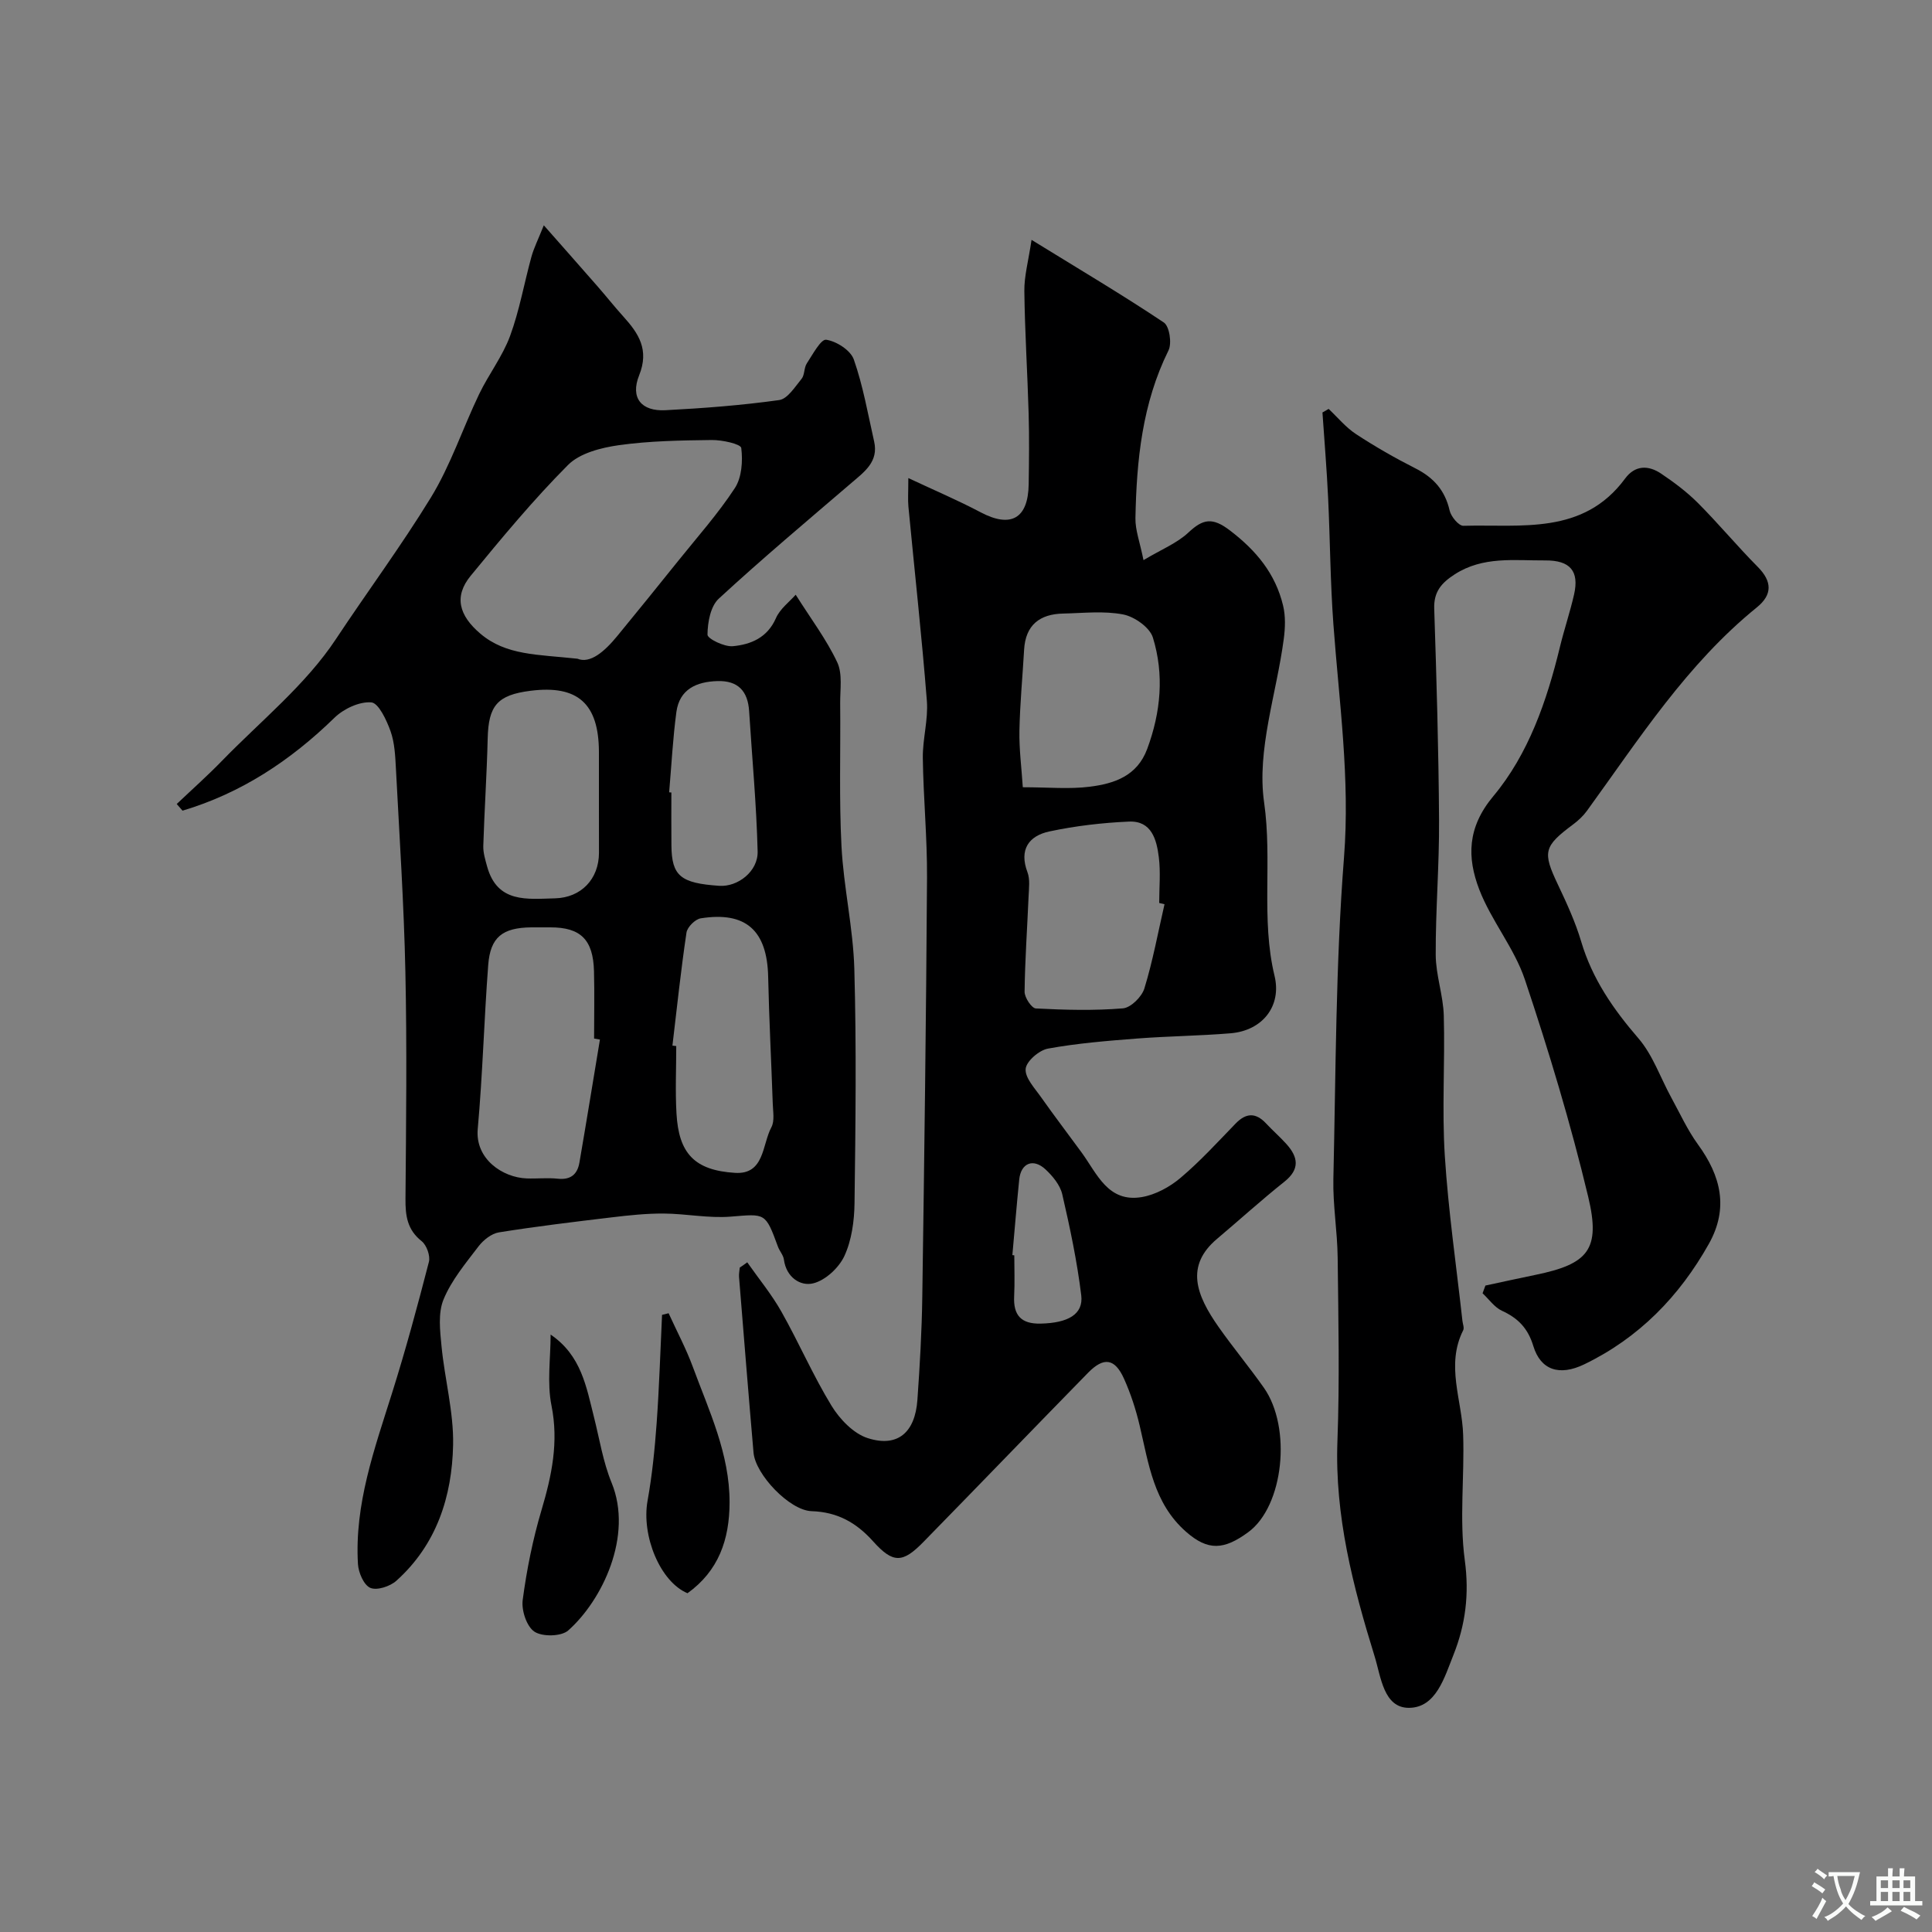
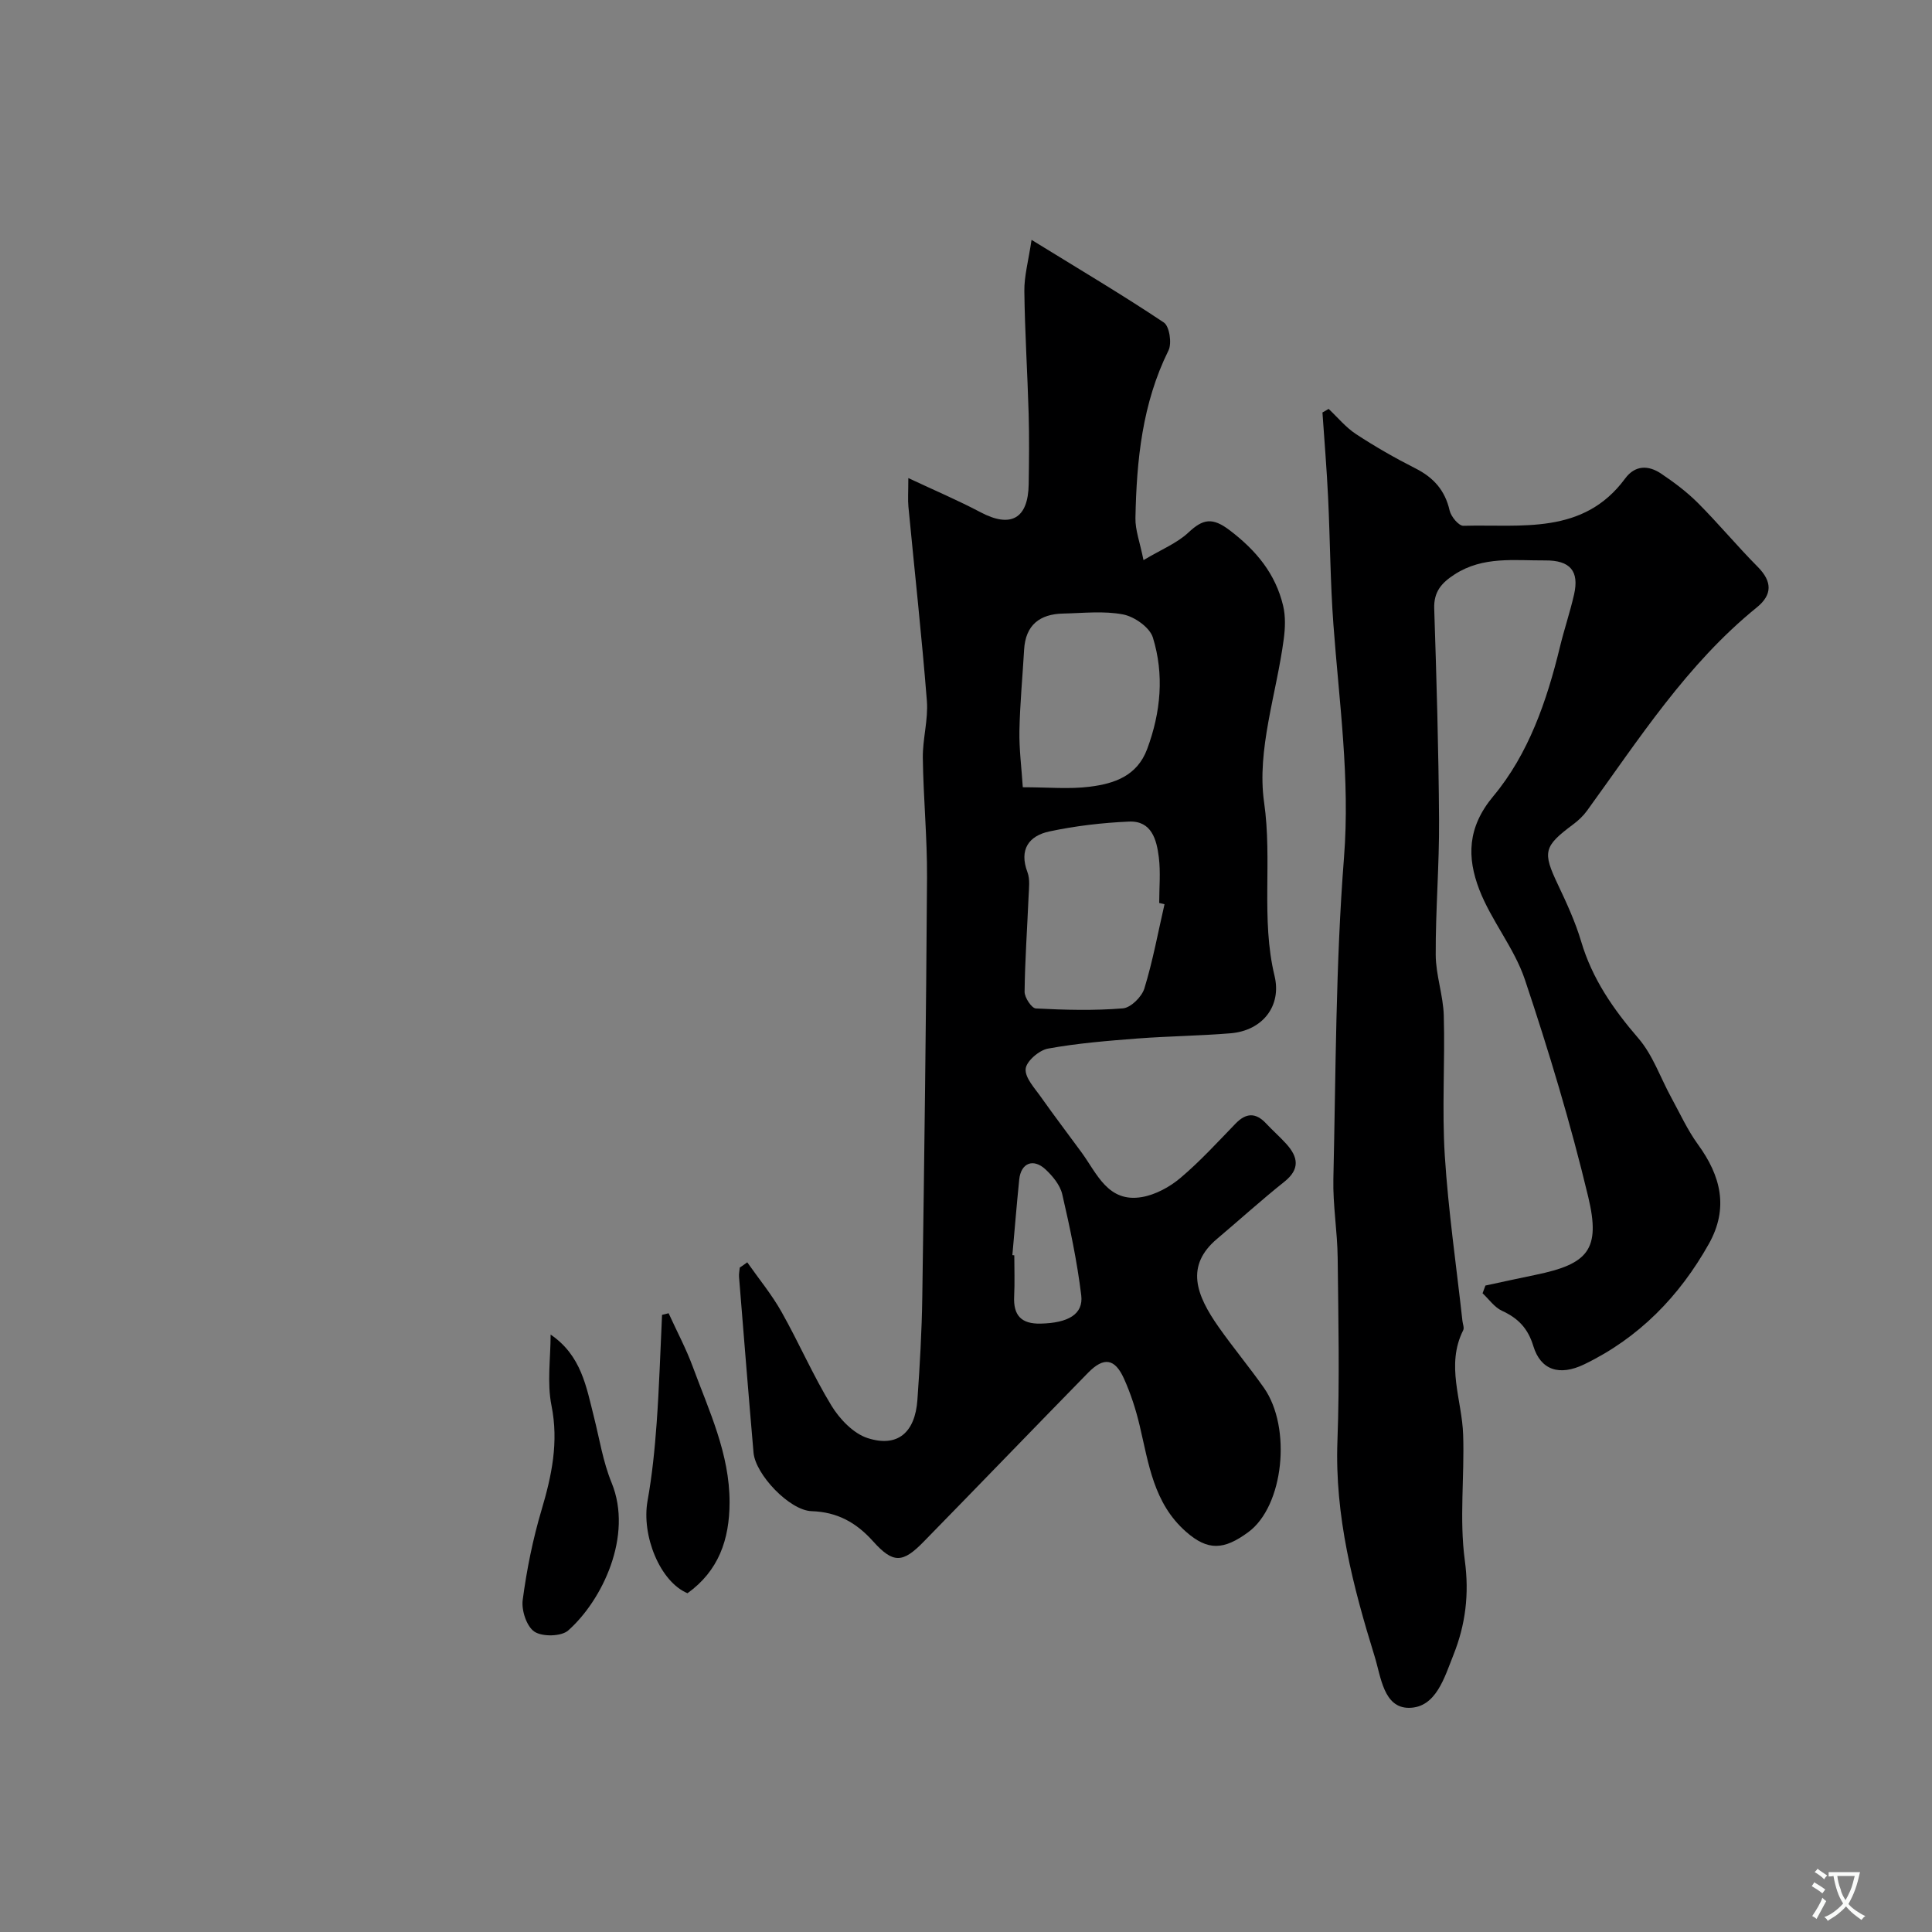
<svg xmlns="http://www.w3.org/2000/svg" enable-background="new 0 0 400 400" viewBox="0 0 400 400">
  <rect x="0" y="0" width="400" height="400" fill="#808080" stroke="none" />
  <g fill="#000001">
    <path d="m154.71 261.35c2.38 3.4 5.06 6.64 7.09 10.25 3.61 6.4 6.54 13.2 10.36 19.45 1.7 2.78 4.55 5.76 7.5 6.7 6.18 1.98 9.8-1.15 10.28-7.93.5-7.09.91-14.2 1.01-21.3.42-28.93.8-57.86.98-86.8.05-8.27-.76-16.53-.87-24.8-.05-3.93 1.14-7.91.84-11.8-1.06-13.42-2.54-26.8-3.82-40.2-.14-1.46-.02-2.95-.02-5.94 5.5 2.58 10.33 4.63 14.94 7.07 6.28 3.33 9.88 1.35 9.98-5.84.07-4.85.13-9.71-.01-14.56-.24-8.46-.79-16.92-.89-25.39-.04-3.1.84-6.2 1.49-10.6 10.06 6.2 18.88 11.42 27.39 17.11 1.16.77 1.7 4.31.96 5.79-5.44 10.99-6.61 22.76-6.84 34.71-.05 2.47.92 4.97 1.67 8.7 3.75-2.24 6.94-3.51 9.28-5.7 3.04-2.85 4.98-3.22 8.61-.45 5.46 4.16 9.43 8.97 11.01 15.56.53 2.2.44 4.65.14 6.91-1.49 11.32-5.63 22.98-4.07 33.84 1.73 12.06-.69 24.1 2.16 35.91 1.51 6.24-2.48 11.34-9.1 11.89-6.41.53-12.86.59-19.28 1.08-6.2.48-12.42.98-18.52 2.09-1.84.33-4.49 2.62-4.63 4.2-.16 1.85 1.88 3.99 3.19 5.86 2.72 3.86 5.59 7.61 8.38 11.43 3.22 4.41 5.47 10.45 12.5 9.25 2.83-.49 5.77-2.09 8-3.98 4.06-3.43 7.67-7.39 11.38-11.22 2.18-2.26 4.18-2.34 6.34-.03 1.36 1.46 2.88 2.78 4.21 4.26 2.42 2.7 2.83 5.19-.43 7.79-4.76 3.79-9.27 7.89-13.92 11.81-6.64 5.59-4.38 11.61.3 18.27 3.01 4.28 6.37 8.31 9.38 12.59 5.79 8.25 4.1 24.5-3.23 29.88-5.02 3.69-8.34 3.94-12.91-.09-6.71-5.91-7.71-14.07-9.59-21.99-.78-3.31-1.85-6.6-3.24-9.69-1.9-4.22-4.19-4.54-7.44-1.22-11.39 11.64-22.68 23.37-34.07 35.01-4.3 4.4-6.28 4.52-10.43-.11-3.5-3.9-7.41-6.08-12.75-6.25-4.54-.15-11.62-7.59-12.01-12.12-1.05-12.12-2.02-24.24-3-36.36-.05-.64.09-1.3.15-1.95.52-.34 1.04-.72 1.55-1.09zm86.39-74.14c-.37-.09-.74-.17-1.1-.26 0-3.16.31-6.37-.08-9.48-.45-3.61-1.48-7.57-6.17-7.37-5.52.24-11.08.89-16.48 2.04-4.24.9-6.33 3.73-4.54 8.46.55 1.47.3 3.29.23 4.94-.28 6.6-.75 13.19-.83 19.79-.01 1.2 1.46 3.42 2.34 3.46 6 .31 12.04.47 18.01-.02 1.64-.13 3.92-2.39 4.45-4.12 1.75-5.7 2.83-11.61 4.17-17.44zm-29.34-24.22c5.26 0 9.63.43 13.87-.11 5.05-.64 9.8-2.19 11.89-7.83 2.82-7.61 3.54-15.39 1.17-23.06-.65-2.09-3.8-4.31-6.13-4.77-4.01-.78-8.28-.28-12.44-.19-4.85.1-7.8 2.37-8.09 7.49-.32 5.6-.86 11.18-.97 16.78-.07 3.83.44 7.67.7 11.69zm-2.16 96.87c.13.01.26.03.4.04 0 2.82.11 5.64-.03 8.45-.2 3.95 1.43 5.79 5.5 5.69 5.63-.13 8.87-1.91 8.39-5.86-.86-7.03-2.33-14-3.93-20.91-.44-1.91-1.99-3.79-3.49-5.18-2.54-2.34-5.07-1.28-5.42 2.11-.53 5.22-.95 10.44-1.42 15.66z" />
-     <path d="m36.59 166.46c3.14-2.98 6.38-5.86 9.39-8.96 8.03-8.26 17.31-15.72 23.56-25.17 6.5-9.82 13.54-19.31 19.68-29.34 4.08-6.67 6.57-14.29 9.98-21.39 1.96-4.08 4.83-7.79 6.39-12 1.96-5.31 2.93-10.97 4.44-16.45.5-1.8 1.36-3.51 2.56-6.5 4.17 4.74 7.63 8.63 11.05 12.55 1.84 2.1 3.57 4.29 5.44 6.36 3.16 3.5 5.37 6.86 3.25 12.14-1.88 4.68.46 7.5 5.46 7.23 7.86-.41 15.74-1.01 23.53-2.1 1.73-.24 3.27-2.73 4.64-4.4.66-.81.48-2.28 1.08-3.19 1.21-1.84 2.92-5.06 4.01-4.9 2.13.31 5.05 2.18 5.72 4.08 1.92 5.48 2.92 11.28 4.21 16.98.95 4.18-1.99 6.26-4.66 8.55-9.24 7.92-18.57 15.75-27.51 24-1.71 1.58-2.31 4.91-2.33 7.45-.01.84 3.48 2.55 5.24 2.39 3.73-.35 7.15-1.75 8.93-5.81.84-1.93 2.79-3.37 4.09-4.85 3.14 4.98 6.37 9.25 8.6 13.99 1.13 2.4.58 5.65.61 8.52.1 9.86-.24 19.73.27 29.57.44 8.49 2.42 16.92 2.66 25.41.45 16.15.25 32.32.04 48.48-.05 3.68-.58 7.64-2.09 10.92-1.13 2.45-3.93 5.06-6.46 5.68-2.66.66-5.58-1.25-6.07-4.91-.12-.93-.89-1.75-1.23-2.67-2.62-7.14-2.59-6.81-9.79-6.23-4.58.37-9.24-.61-13.87-.64-3.59-.02-7.19.36-10.76.79-7.8.93-15.61 1.87-23.36 3.11-1.54.25-3.22 1.59-4.22 2.9-2.66 3.5-5.6 7-7.24 10.99-1.16 2.81-.73 6.45-.42 9.66.66 6.83 2.53 13.64 2.4 20.43-.21 10.7-3.42 20.68-11.75 28.15-1.3 1.17-4.02 2.06-5.39 1.47-1.35-.58-2.46-3.17-2.56-4.94-.73-12.37 3.41-23.8 7.05-35.36 2.83-8.98 5.29-18.08 7.64-27.19.32-1.26-.47-3.47-1.5-4.29-3-2.37-3.38-5.29-3.35-8.78.13-15.66.32-31.33-.02-46.98-.3-14.04-1.23-28.07-1.96-42.1-.14-2.61-.26-5.34-1.12-7.75-.82-2.28-2.47-5.82-3.98-5.94-2.47-.2-5.72 1.33-7.62 3.18-9.1 8.87-19.32 15.62-31.46 19.24-.4-.47-.8-.92-1.2-1.38zm82.96-30.08c2.64 1.09 5.61-1.48 8.25-4.7 4.23-5.15 8.43-10.34 12.6-15.54 3.99-4.97 8.26-9.77 11.74-15.08 1.44-2.2 1.67-5.6 1.33-8.31-.11-.83-3.97-1.68-6.11-1.65-6.42.08-12.89.18-19.23 1.07-3.68.52-8.08 1.64-10.53 4.1-7.17 7.2-13.69 15.07-20.15 22.94-3.51 4.28-2.43 8.22 2.01 11.99 5.34 4.52 11.78 4.28 20.09 5.18zm4.66 78.85c-.4-.07-.81-.14-1.21-.21 0-4.65.1-9.3-.02-13.95-.17-6.53-2.77-9.07-9-9.07-1.33 0-2.66-.01-3.99 0-5.95.07-8.47 2.01-8.91 7.78-.86 11.31-1.15 22.67-2.17 33.96-.56 6.22 5.15 10.05 10.12 10.24 2.16.08 4.34-.17 6.47.06 2.65.28 4.04-.91 4.46-3.32 1.46-8.48 2.84-16.99 4.25-25.49zm15.01 1.25c.26.03.52.06.79.1 0 4.66-.22 9.33.05 13.97.47 8.21 3.68 11.76 12.14 12.28 6.1.37 5.58-5.85 7.5-9.43.71-1.31.34-3.26.29-4.91-.3-8.75-.76-17.5-.95-26.26-.21-9.57-4.6-13.58-13.96-12.1-1.15.18-2.78 1.81-2.95 2.95-1.16 7.77-1.98 15.59-2.91 23.4zm-15.22-50.37c0-3.49.01-6.98 0-10.47-.04-9.98-4.4-13.86-14.17-12.62-6.87.87-8.7 3.07-8.86 9.89-.18 7.41-.68 14.82-.91 22.23-.04 1.41.41 2.86.79 4.25 2.11 7.65 8.31 6.74 14.07 6.6 5.4-.14 9.07-3.99 9.09-9.4 0-3.5-.01-6.99-.01-10.48zm14.54-2.07c.15.01.31.02.46.04 0 3.65-.03 7.31.01 10.96.06 6.31 1.88 7.82 9.93 8.36 3.79.25 8.03-2.97 7.92-7.13-.24-9.68-1.15-19.35-1.76-29.02-.26-4.16-2.29-6.37-6.57-6.24-4.33.13-7.84 1.68-8.49 6.39-.74 5.51-1.02 11.09-1.5 16.64z" />
    <path d="m307.54 266.16c3.45-.74 6.89-1.5 10.35-2.21 10.89-2.24 13.56-5.19 10.93-16.17-3.63-15.16-8.15-30.15-13.1-44.94-2.19-6.55-6.97-12.21-9.46-18.69-2.52-6.58-2.52-12.8 2.9-19.29 7.31-8.75 11.1-19.75 13.81-30.93.88-3.63 2.09-7.19 2.92-10.83 1.11-4.86-.8-7.11-5.97-7.07-6.38.04-12.88-.91-18.75 2.89-2.71 1.75-4.35 3.58-4.23 7.1.48 14.6.91 29.2 1 43.8.06 9.29-.73 18.59-.69 27.88.02 4.2 1.56 8.38 1.67 12.58.27 9.66-.4 19.36.21 28.99.73 11.43 2.39 22.81 3.65 34.2.07.65.41 1.44.16 1.94-3.65 7.25-.24 14.44-.01 21.66.29 8.66-.81 17.45.34 25.96.95 7.02.15 13.33-2.35 19.6-1.86 4.65-3.6 10.93-9.2 10.96-5.27.03-5.82-6.47-7.1-10.59-4.49-14.51-8.29-29.14-7.72-44.62.47-12.65.19-25.33.05-37.99-.06-5.44-1.01-10.88-.89-16.3.51-22.19.47-44.44 2.2-66.54 1.28-16.31-1.01-32.18-2.19-48.24-.65-8.74-.68-17.53-1.1-26.3-.28-5.88-.77-11.74-1.17-17.61.43-.25.85-.5 1.28-.74 1.88 1.77 3.56 3.84 5.69 5.23 3.95 2.59 8.07 4.95 12.28 7.08 3.76 1.9 6.13 4.55 7.08 8.73.28 1.25 1.89 3.19 2.85 3.16 11.98-.33 24.81 1.98 33.48-9.78 2.07-2.81 4.82-2.78 7.43-1.04 2.71 1.82 5.38 3.82 7.68 6.13 4.25 4.26 8.1 8.91 12.34 13.18 3.02 3.04 3.06 5.77-.16 8.39-14.5 11.74-24.42 27.29-35.19 42.13-.77 1.06-1.78 2.01-2.84 2.8-6.15 4.58-6.38 5.72-3.16 12.5 1.81 3.82 3.6 7.71 4.8 11.74 2.29 7.74 6.64 14.02 11.86 20.07 2.99 3.47 4.55 8.15 6.8 12.26 1.79 3.27 3.35 6.71 5.52 9.7 4.75 6.52 6.41 13.19 2.26 20.59-6.11 10.88-14.49 19.48-25.8 24.94-5.14 2.48-9.02 1.2-10.54-3.78-1.12-3.69-3.15-5.77-6.48-7.3-1.57-.72-2.7-2.39-4.03-3.63.19-.55.39-1.07.59-1.6z" />
    <path d="m114 276.31c6.36 4.33 7.39 10.82 8.97 17.06 1.15 4.55 1.88 9.29 3.65 13.6 4.52 11.01-1.96 24.39-8.98 30.6-1.42 1.26-5.35 1.34-6.99.25-1.62-1.07-2.72-4.43-2.43-6.57.83-6.26 2.09-12.53 3.89-18.59 2.12-7.14 3.59-14.06 2.07-21.65-.95-4.72-.18-9.79-.18-14.7z" />
    <path d="m142.34 329.86c-5.66-2.36-9.57-11.9-8.27-19.14.95-5.29 1.49-10.68 1.88-16.05.54-7.47.76-14.96 1.12-22.44.45-.11.91-.23 1.36-.34 1.68 3.7 3.61 7.3 5.01 11.1 3.36 9.12 7.63 17.99 7.61 28.08-.02 7.71-2.28 14.17-8.71 18.79z" />
  </g>
  <path d="m377.9 391.2c-.2.3-.4.5-.6.8-.7-.6-1.4-1-2.2-1.5.2-.3.4-.5.5-.8.6.4 1.4.8 2.3 1.5zm-1.8 6.1c-.2-.2-.5-.4-.9-.6.4-.6.8-1.2 1.2-1.9s.7-1.3.9-1.9c.3.3.5.5.8.7-.7 1.3-1.4 2.6-2 3.7zm2.2-9c-.3.3-.5.5-.6.8-.6-.6-1.3-1.1-2-1.5.3-.3.5-.5.6-.7.6.5 1.3.9 2 1.4zm.3.2v-.9h2 4.5c-.3 1.3-.6 2.5-1 3.6s-.9 2.1-1.4 3c.4.5 1 1 1.6 1.4s1.2.8 1.9 1.1c-.3.2-.5.4-.8.8-.4-.3-1-.7-1.6-1.2s-1.2-1.1-1.6-1.6c-.5.6-1.1 1.1-1.7 1.6s-1.4.9-2.1 1.4c-.1-.3-.3-.5-.7-.8.6-.2 1.2-.5 1.9-1s1.4-1.1 2-1.8c-.5-.8-.9-1.6-1.2-2.5s-.6-2-.8-3.2c-.4.1-.7.1-1 .1zm2.5 2.7c.2 1 .7 1.7 1 2.2.3-.5.6-1.1 1-2s.6-1.9.9-3h-3.2-.4c.1.9.3 1.8.7 2.8z" fill="#fafbfa" />
-   <path d="m396.5 388.5v1.5 3.6h1.5v.9c-.4 0-1 0-1.7 0h-7.9c-.5 0-.9 0-1.2 0v-.9h1.3v-3.5c0-.7 0-1.2 0-1.6h2.4c0-.8 0-1.4 0-1.7h1c0 .3-.1.8-.1 1.7h1.5c0-.8 0-1.4 0-1.7h1c0 .3-.1.9-.1 1.7zm-8.2 9.2c-.2-.3-.5-.5-.8-.8.8-.3 1.4-.6 1.9-.9s1-.7 1.4-1.1c.3.3.6.5.9.8-1.6 1-2.8 1.6-3.4 2zm2.6-6.8v-1.6h-1.5v1.6zm0 2.7v-1.9h-1.5v1.9zm2.4-2.7v-1.6h-1.5v1.6zm0 2.7v-1.9h-1.5v1.9zm.2 2 .7-.8c.4.2.9.5 1.6.8s1.3.7 1.8 1c-.3.3-.5.5-.8.8-.4-.3-1.5-1-3.3-1.8zm2-4.7v-1.6h-1.4v1.6zm0 2.7v-1.9h-1.4v1.9z" fill="#fafbfa" />
</svg>